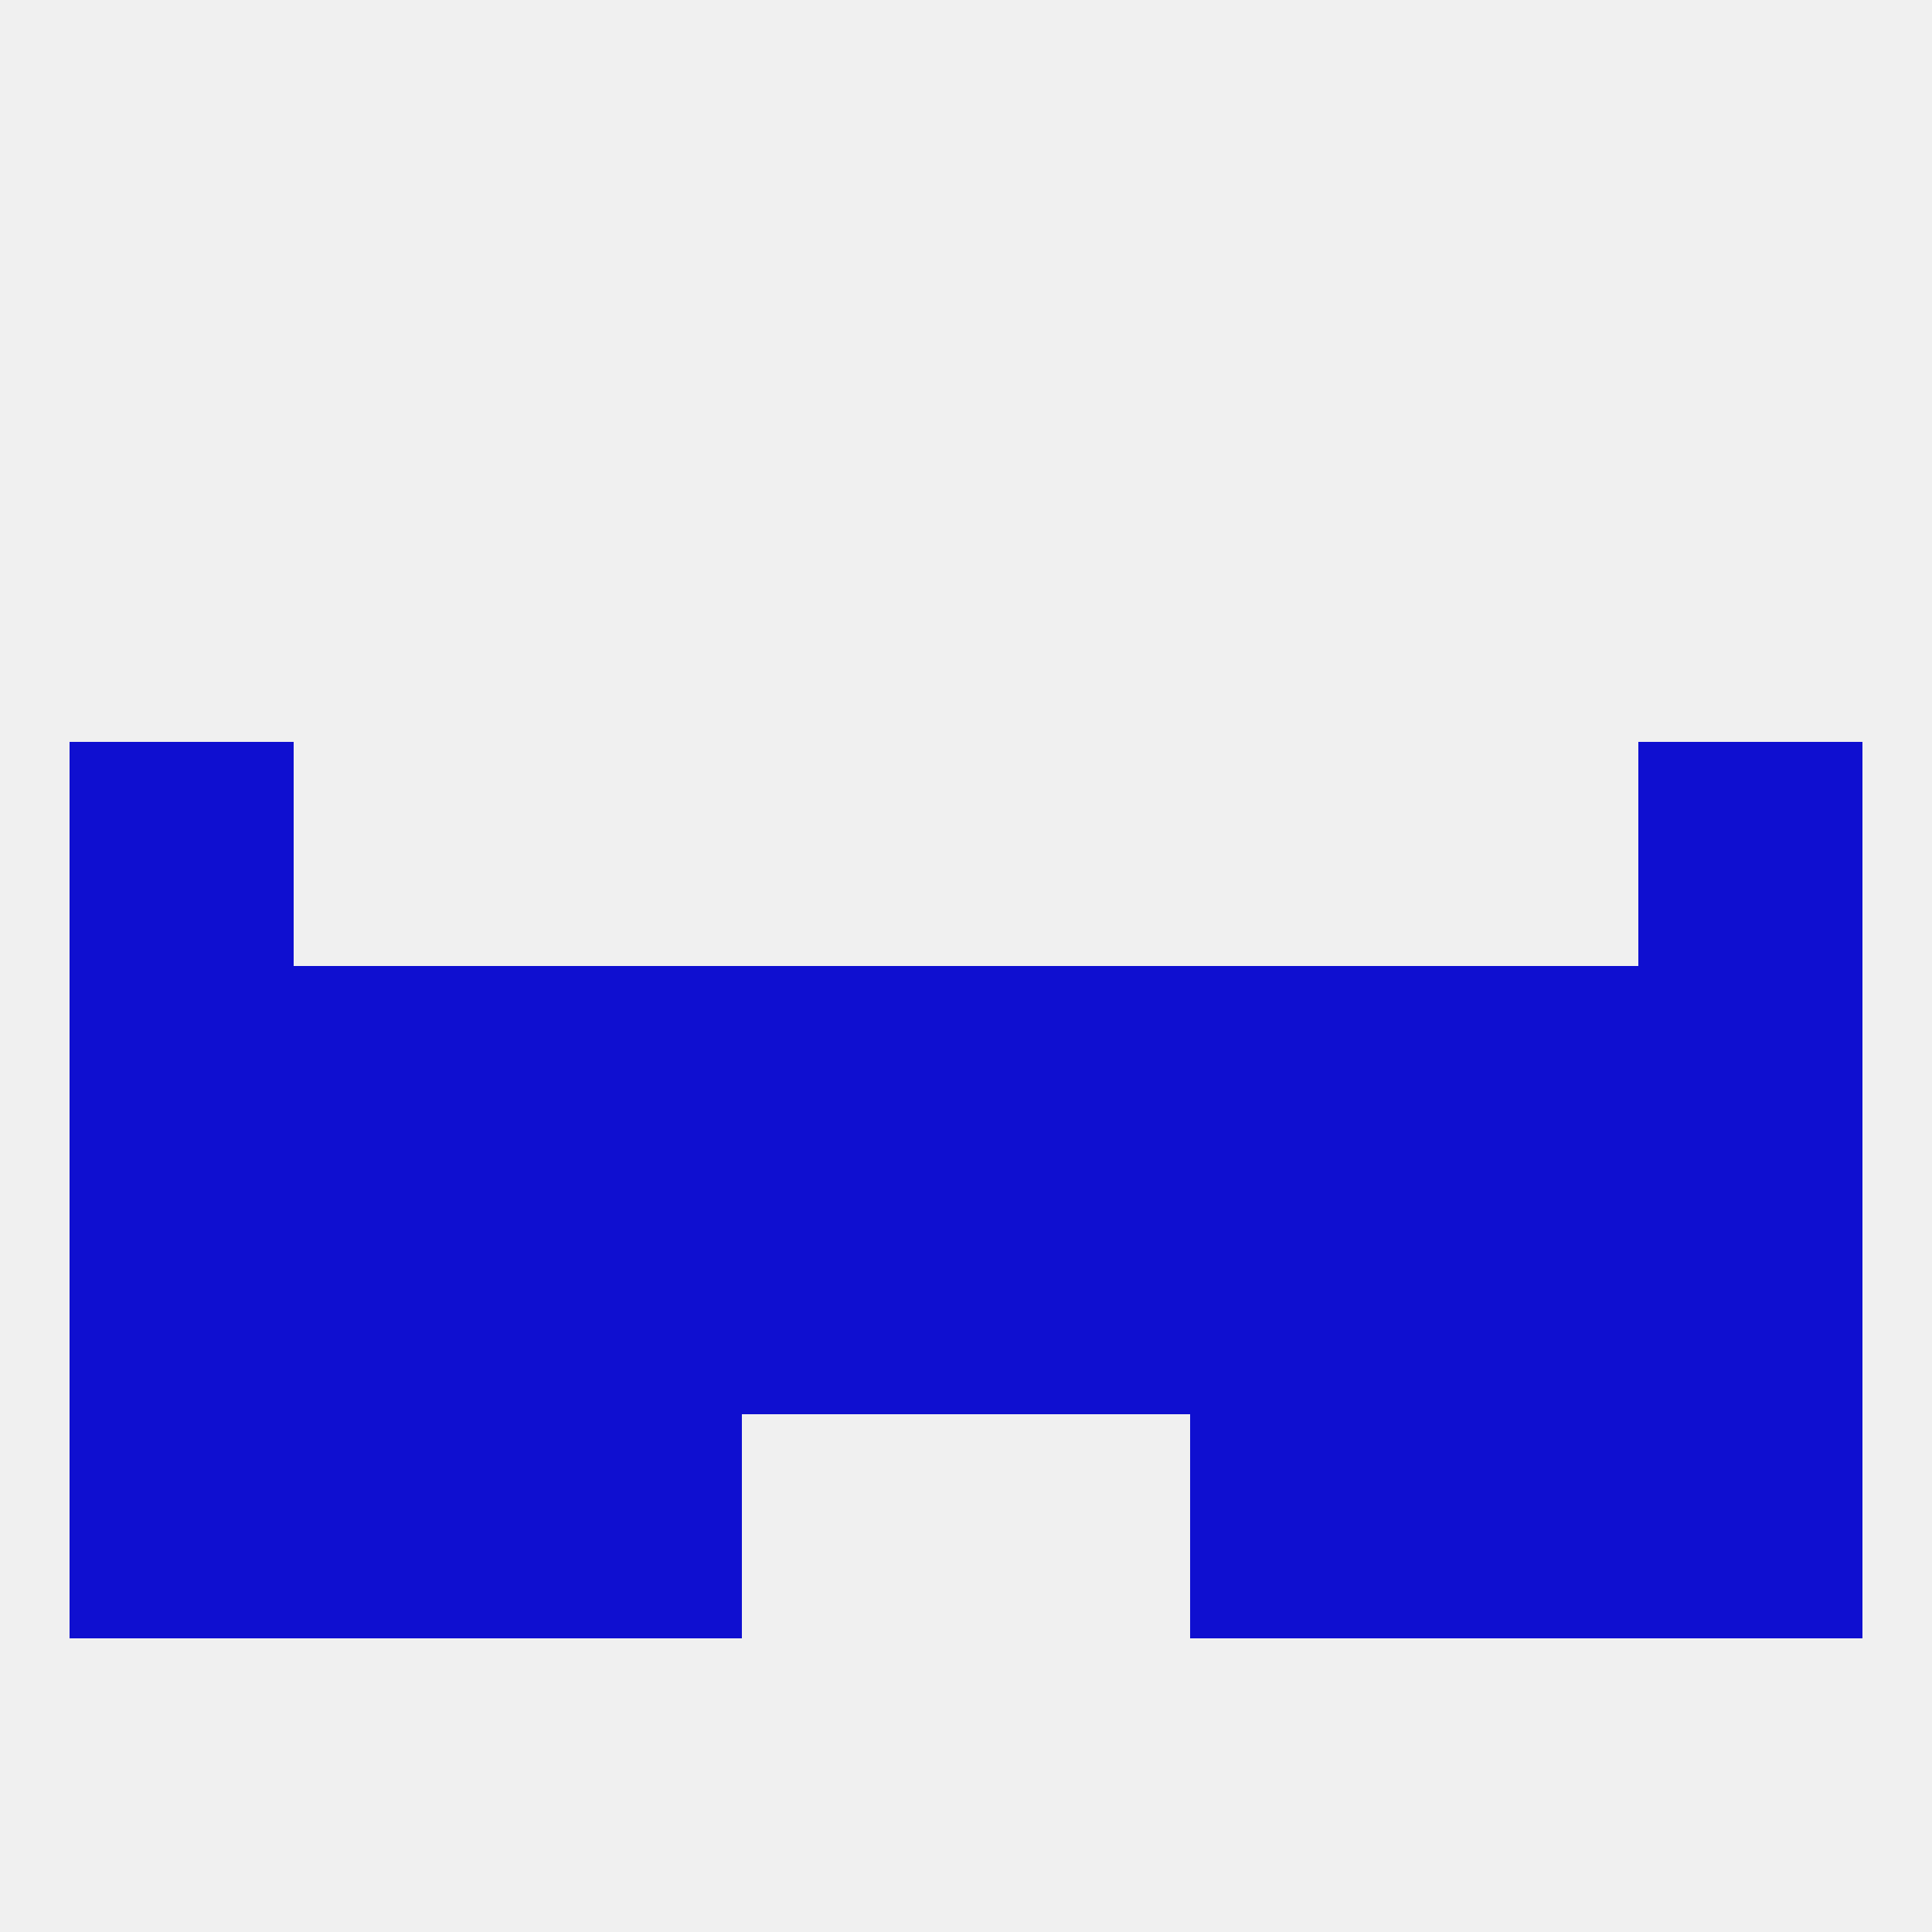
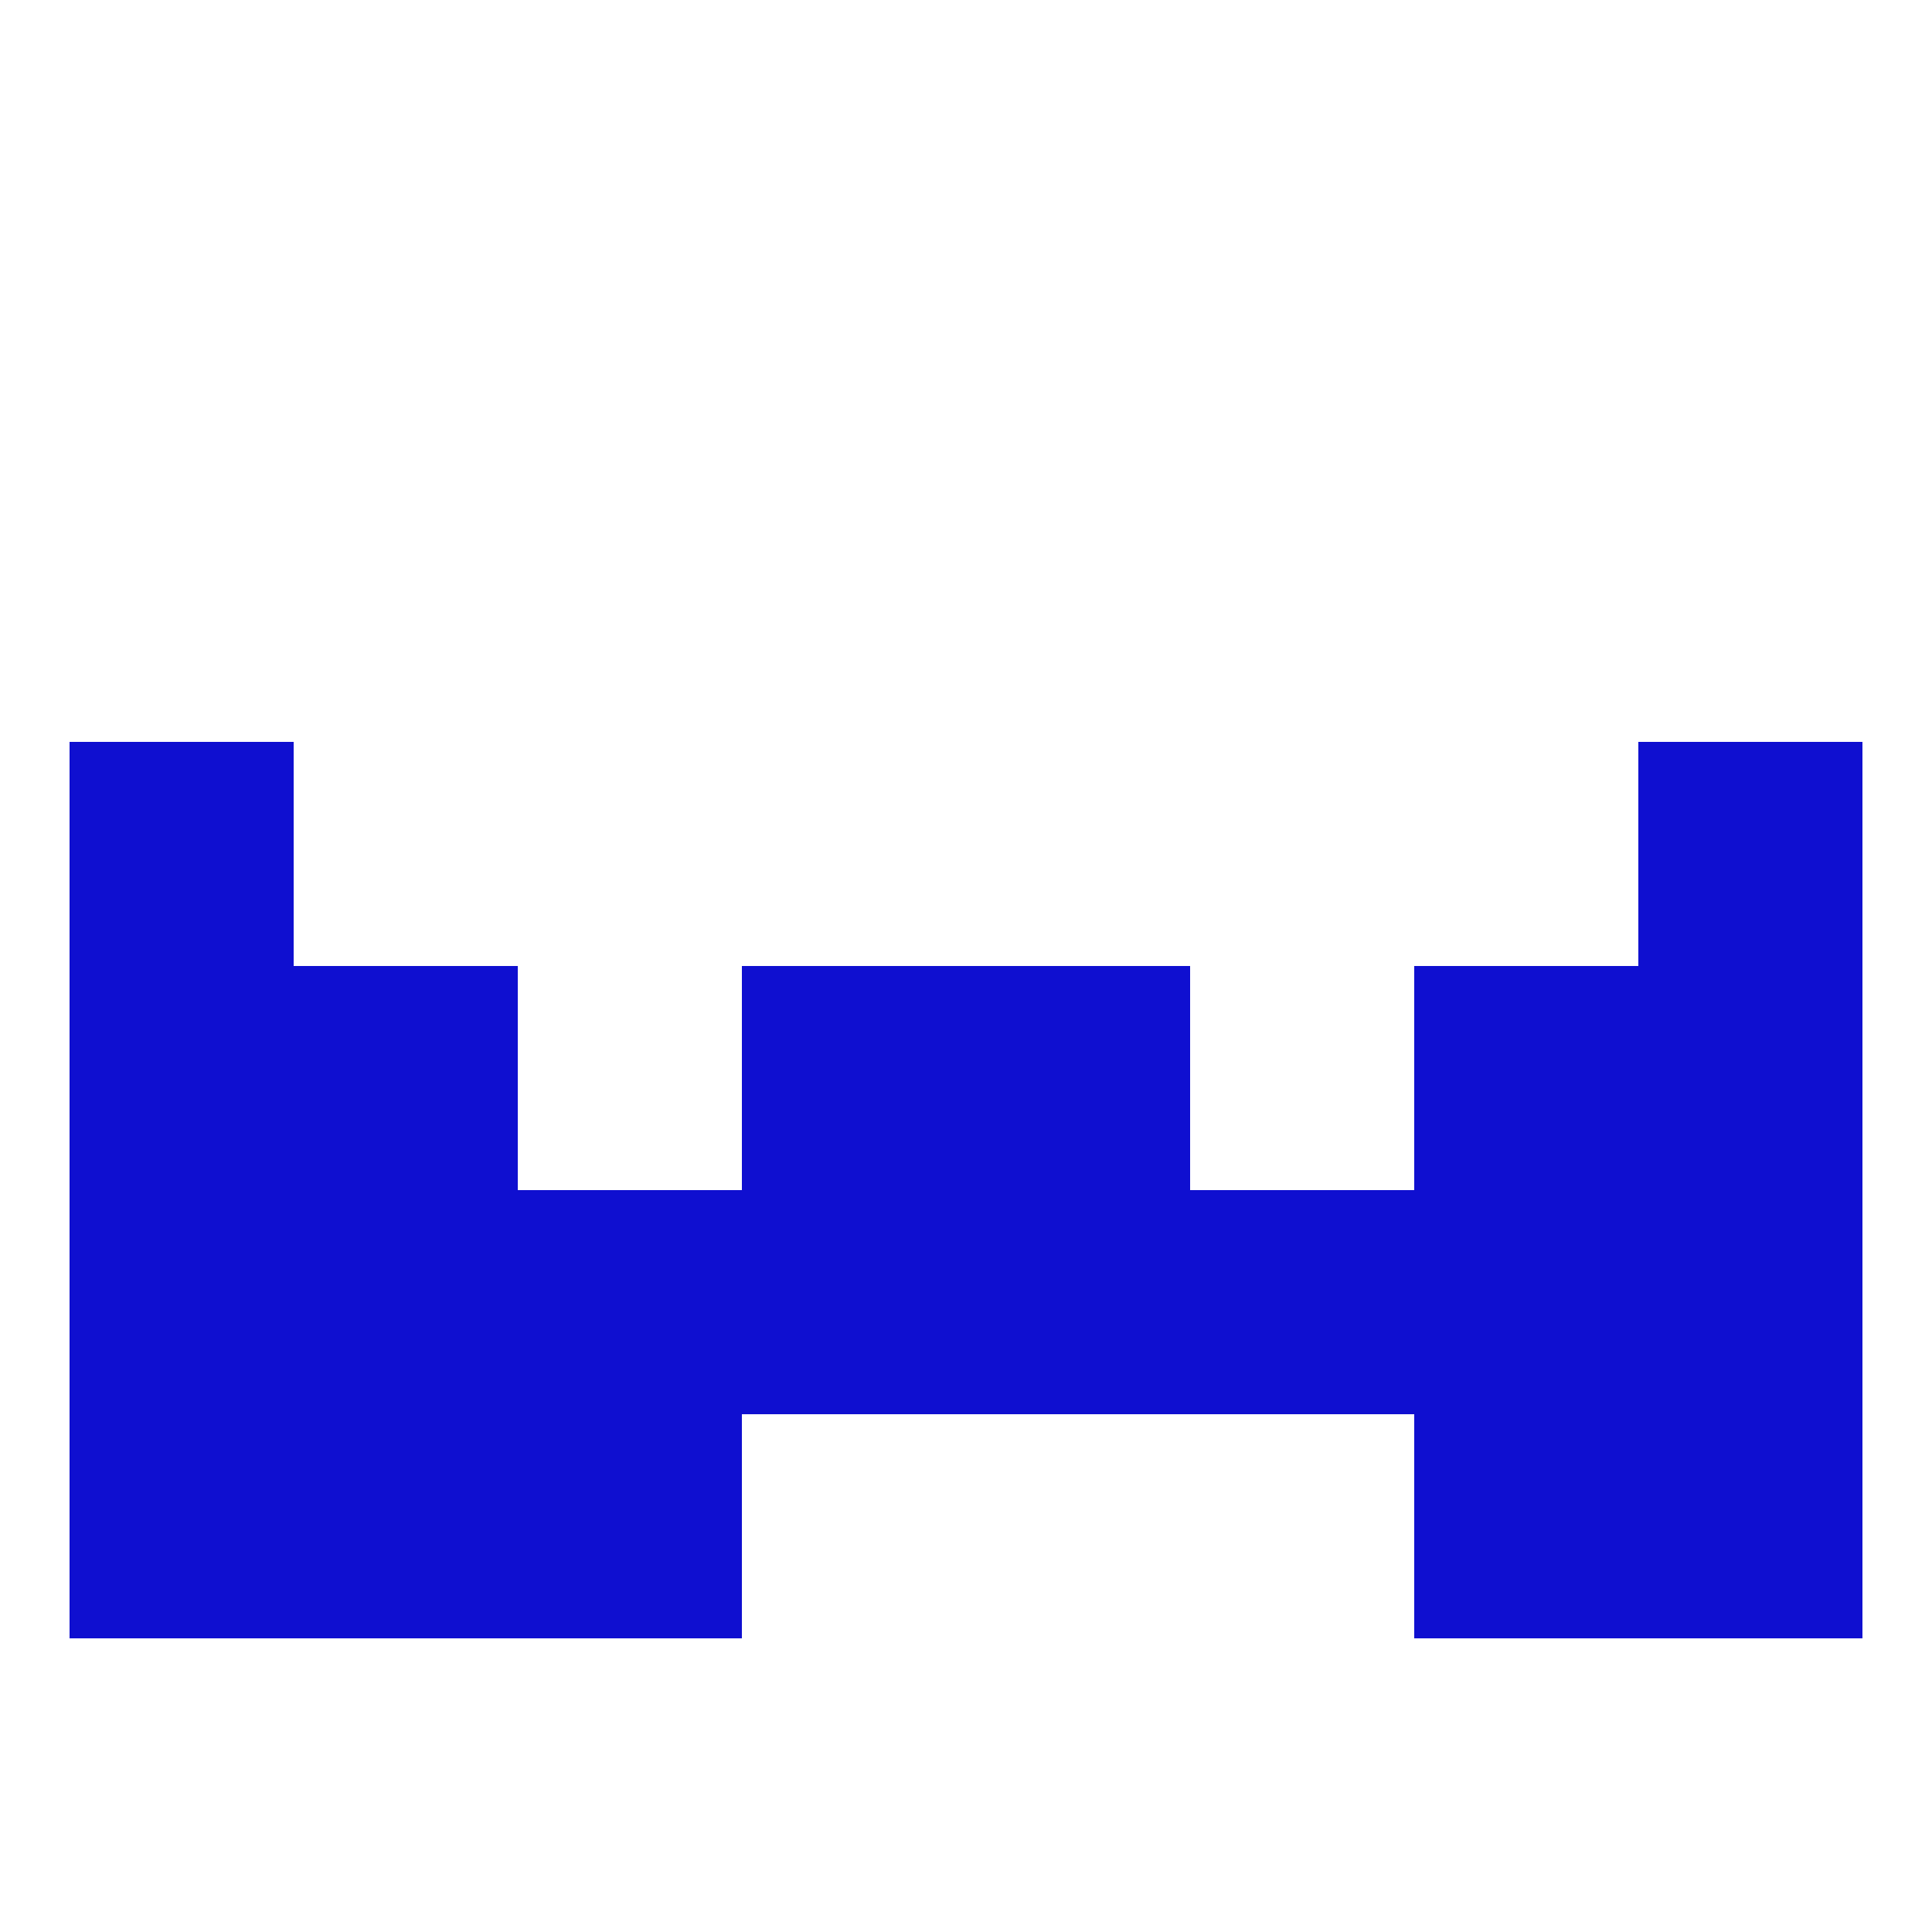
<svg xmlns="http://www.w3.org/2000/svg" version="1.1" baseprofile="full" width="250" height="250" viewBox="0 0 250 250">
-   <rect width="100%" height="100%" fill="rgba(240,240,240,255)" />
  <rect x="96" y="125" width="29" height="29" fill="rgba(15,15,208,255)" />
  <rect x="125" y="125" width="29" height="29" fill="rgba(15,15,208,255)" />
-   <rect x="67" y="125" width="29" height="29" fill="rgba(15,15,208,255)" />
  <rect x="38" y="125" width="29" height="29" fill="rgba(15,15,208,255)" />
  <rect x="9" y="125" width="29" height="29" fill="rgba(15,15,208,255)" />
  <rect x="212" y="125" width="29" height="29" fill="rgba(15,15,208,255)" />
-   <rect x="154" y="125" width="29" height="29" fill="rgba(15,15,208,255)" />
  <rect x="183" y="125" width="29" height="29" fill="rgba(15,15,208,255)" />
  <rect x="9" y="96" width="29" height="29" fill="rgba(15,15,208,255)" />
  <rect x="212" y="96" width="29" height="29" fill="rgba(15,15,208,255)" />
  <rect x="125" y="154" width="29" height="29" fill="rgba(15,15,208,255)" />
  <rect x="67" y="154" width="29" height="29" fill="rgba(15,15,208,255)" />
  <rect x="154" y="154" width="29" height="29" fill="rgba(15,15,208,255)" />
  <rect x="38" y="154" width="29" height="29" fill="rgba(15,15,208,255)" />
  <rect x="183" y="154" width="29" height="29" fill="rgba(15,15,208,255)" />
  <rect x="9" y="154" width="29" height="29" fill="rgba(15,15,208,255)" />
  <rect x="212" y="154" width="29" height="29" fill="rgba(15,15,208,255)" />
  <rect x="96" y="154" width="29" height="29" fill="rgba(15,15,208,255)" />
-   <rect x="154" y="183" width="29" height="29" fill="rgba(15,15,208,255)" />
  <rect x="38" y="183" width="29" height="29" fill="rgba(15,15,208,255)" />
  <rect x="183" y="183" width="29" height="29" fill="rgba(15,15,208,255)" />
  <rect x="9" y="183" width="29" height="29" fill="rgba(15,15,208,255)" />
  <rect x="212" y="183" width="29" height="29" fill="rgba(15,15,208,255)" />
  <rect x="67" y="183" width="29" height="29" fill="rgba(15,15,208,255)" />
</svg>